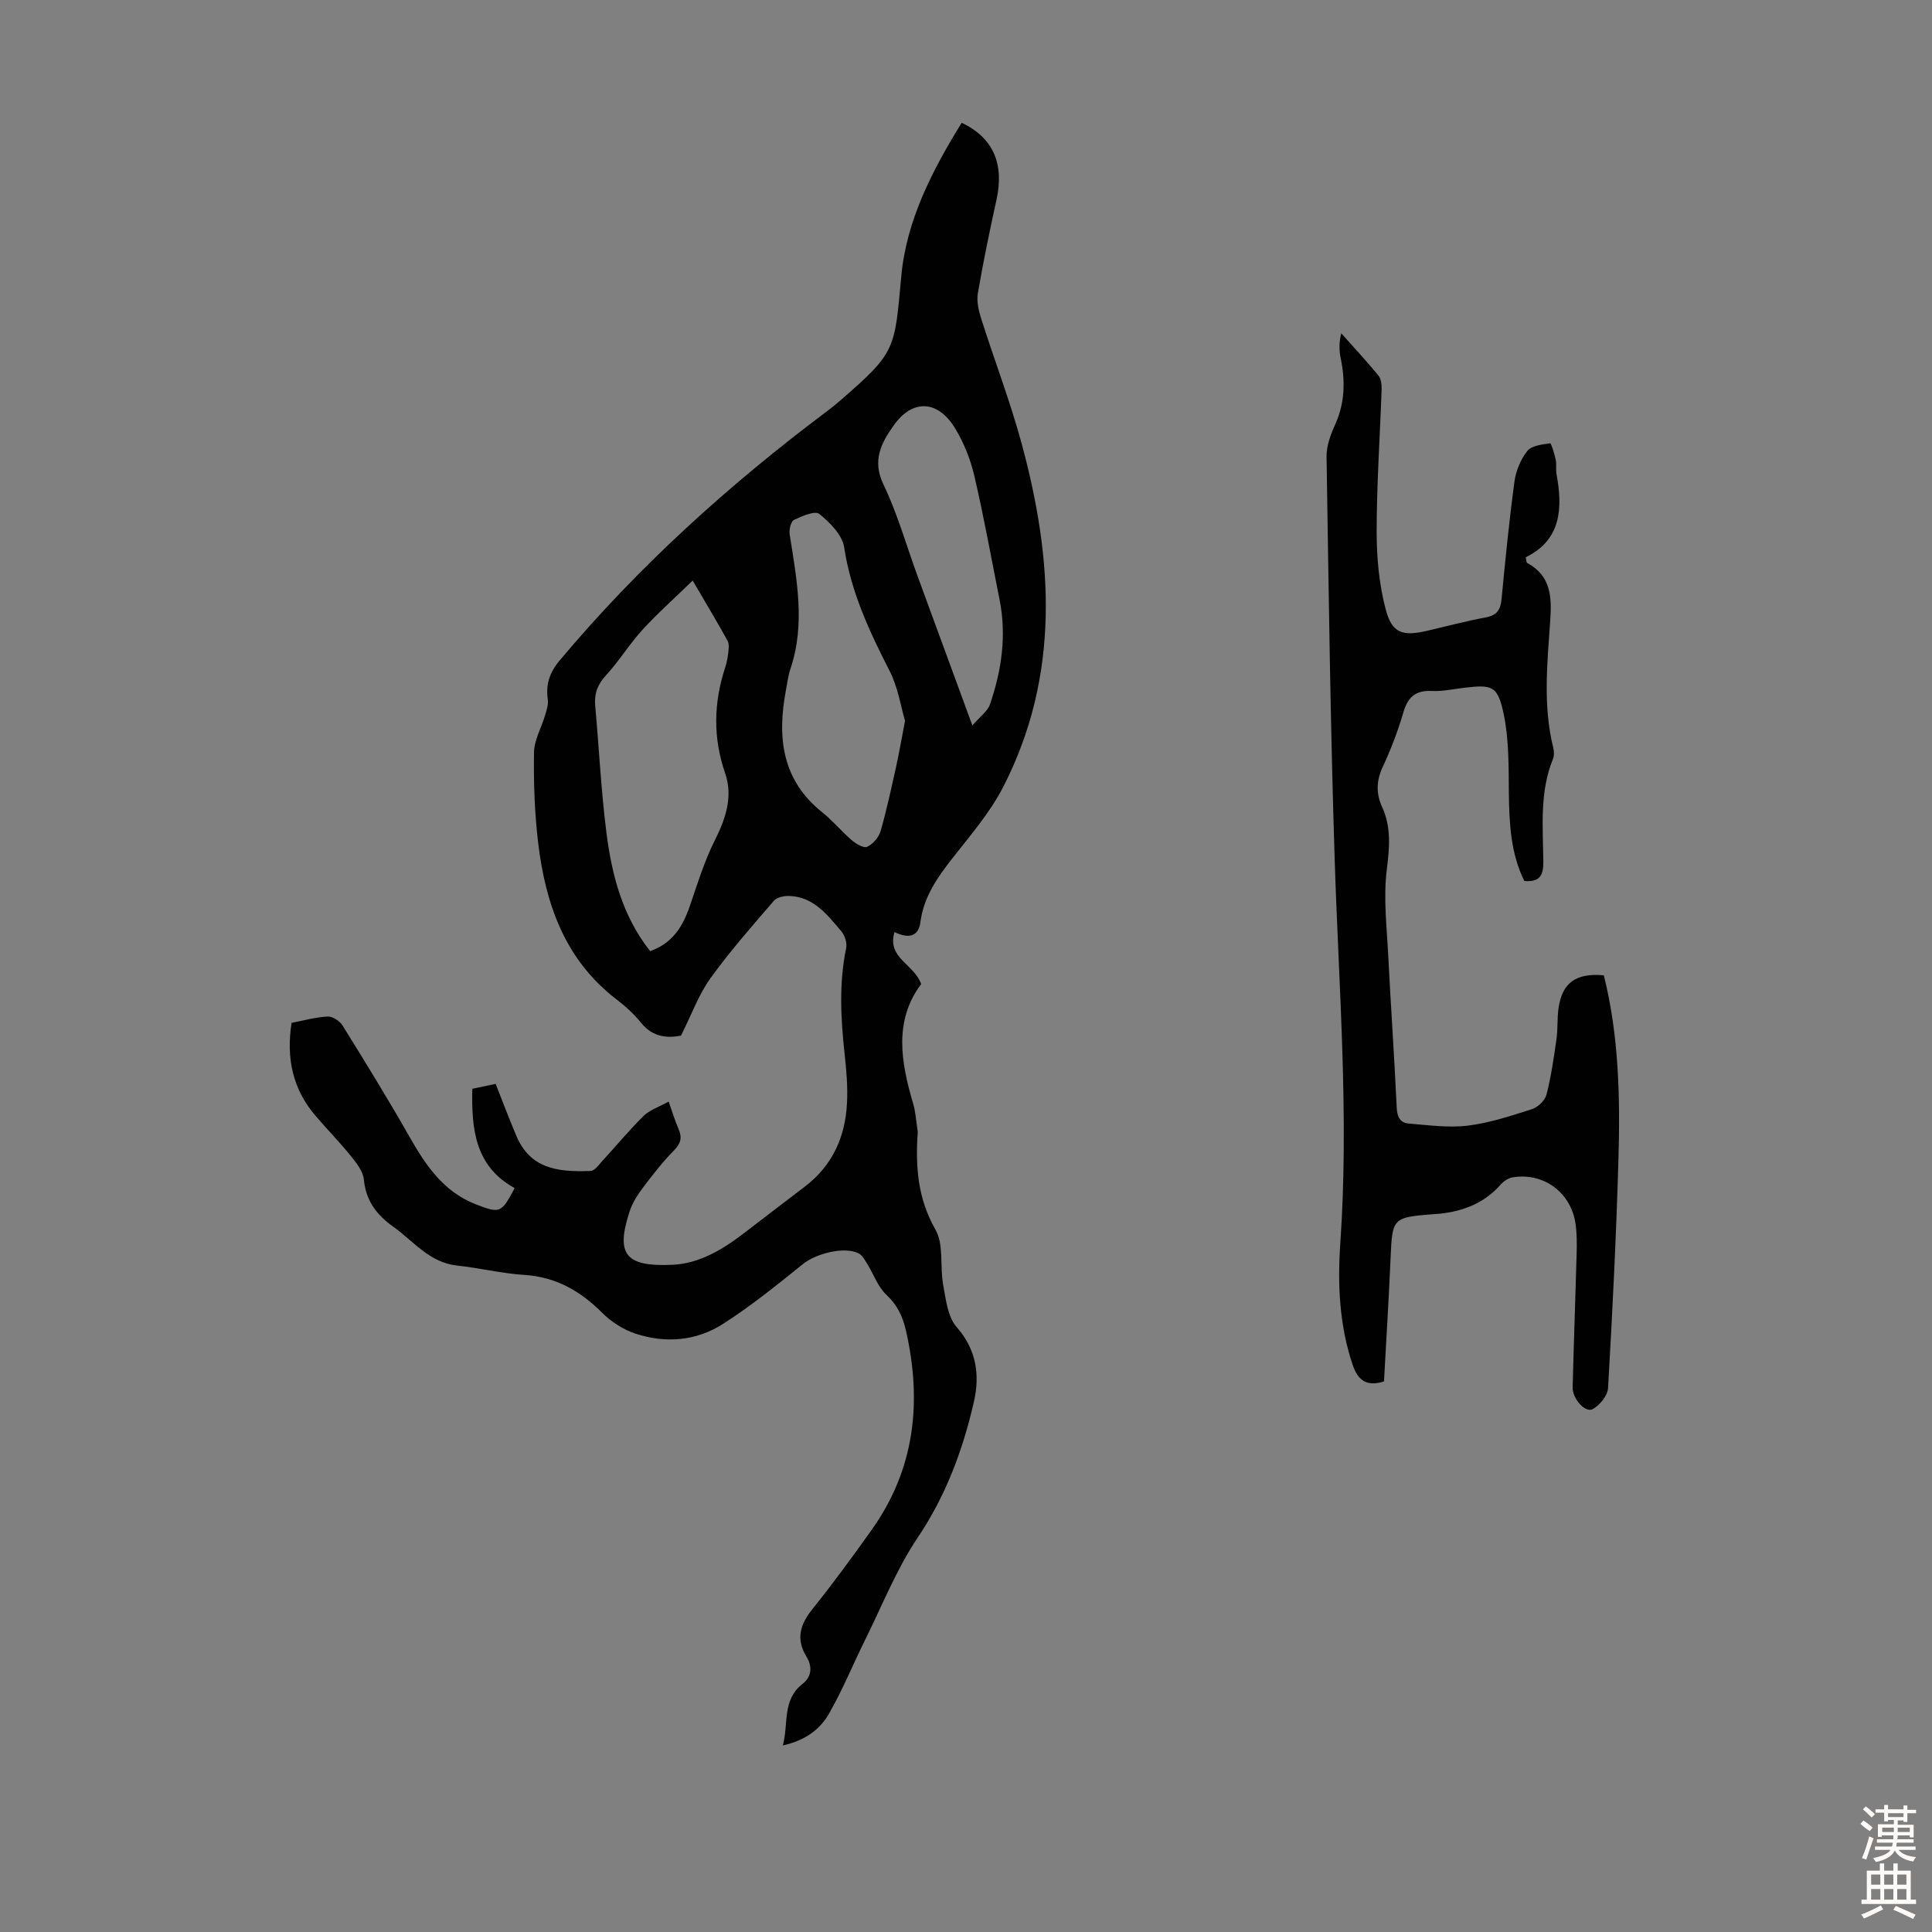
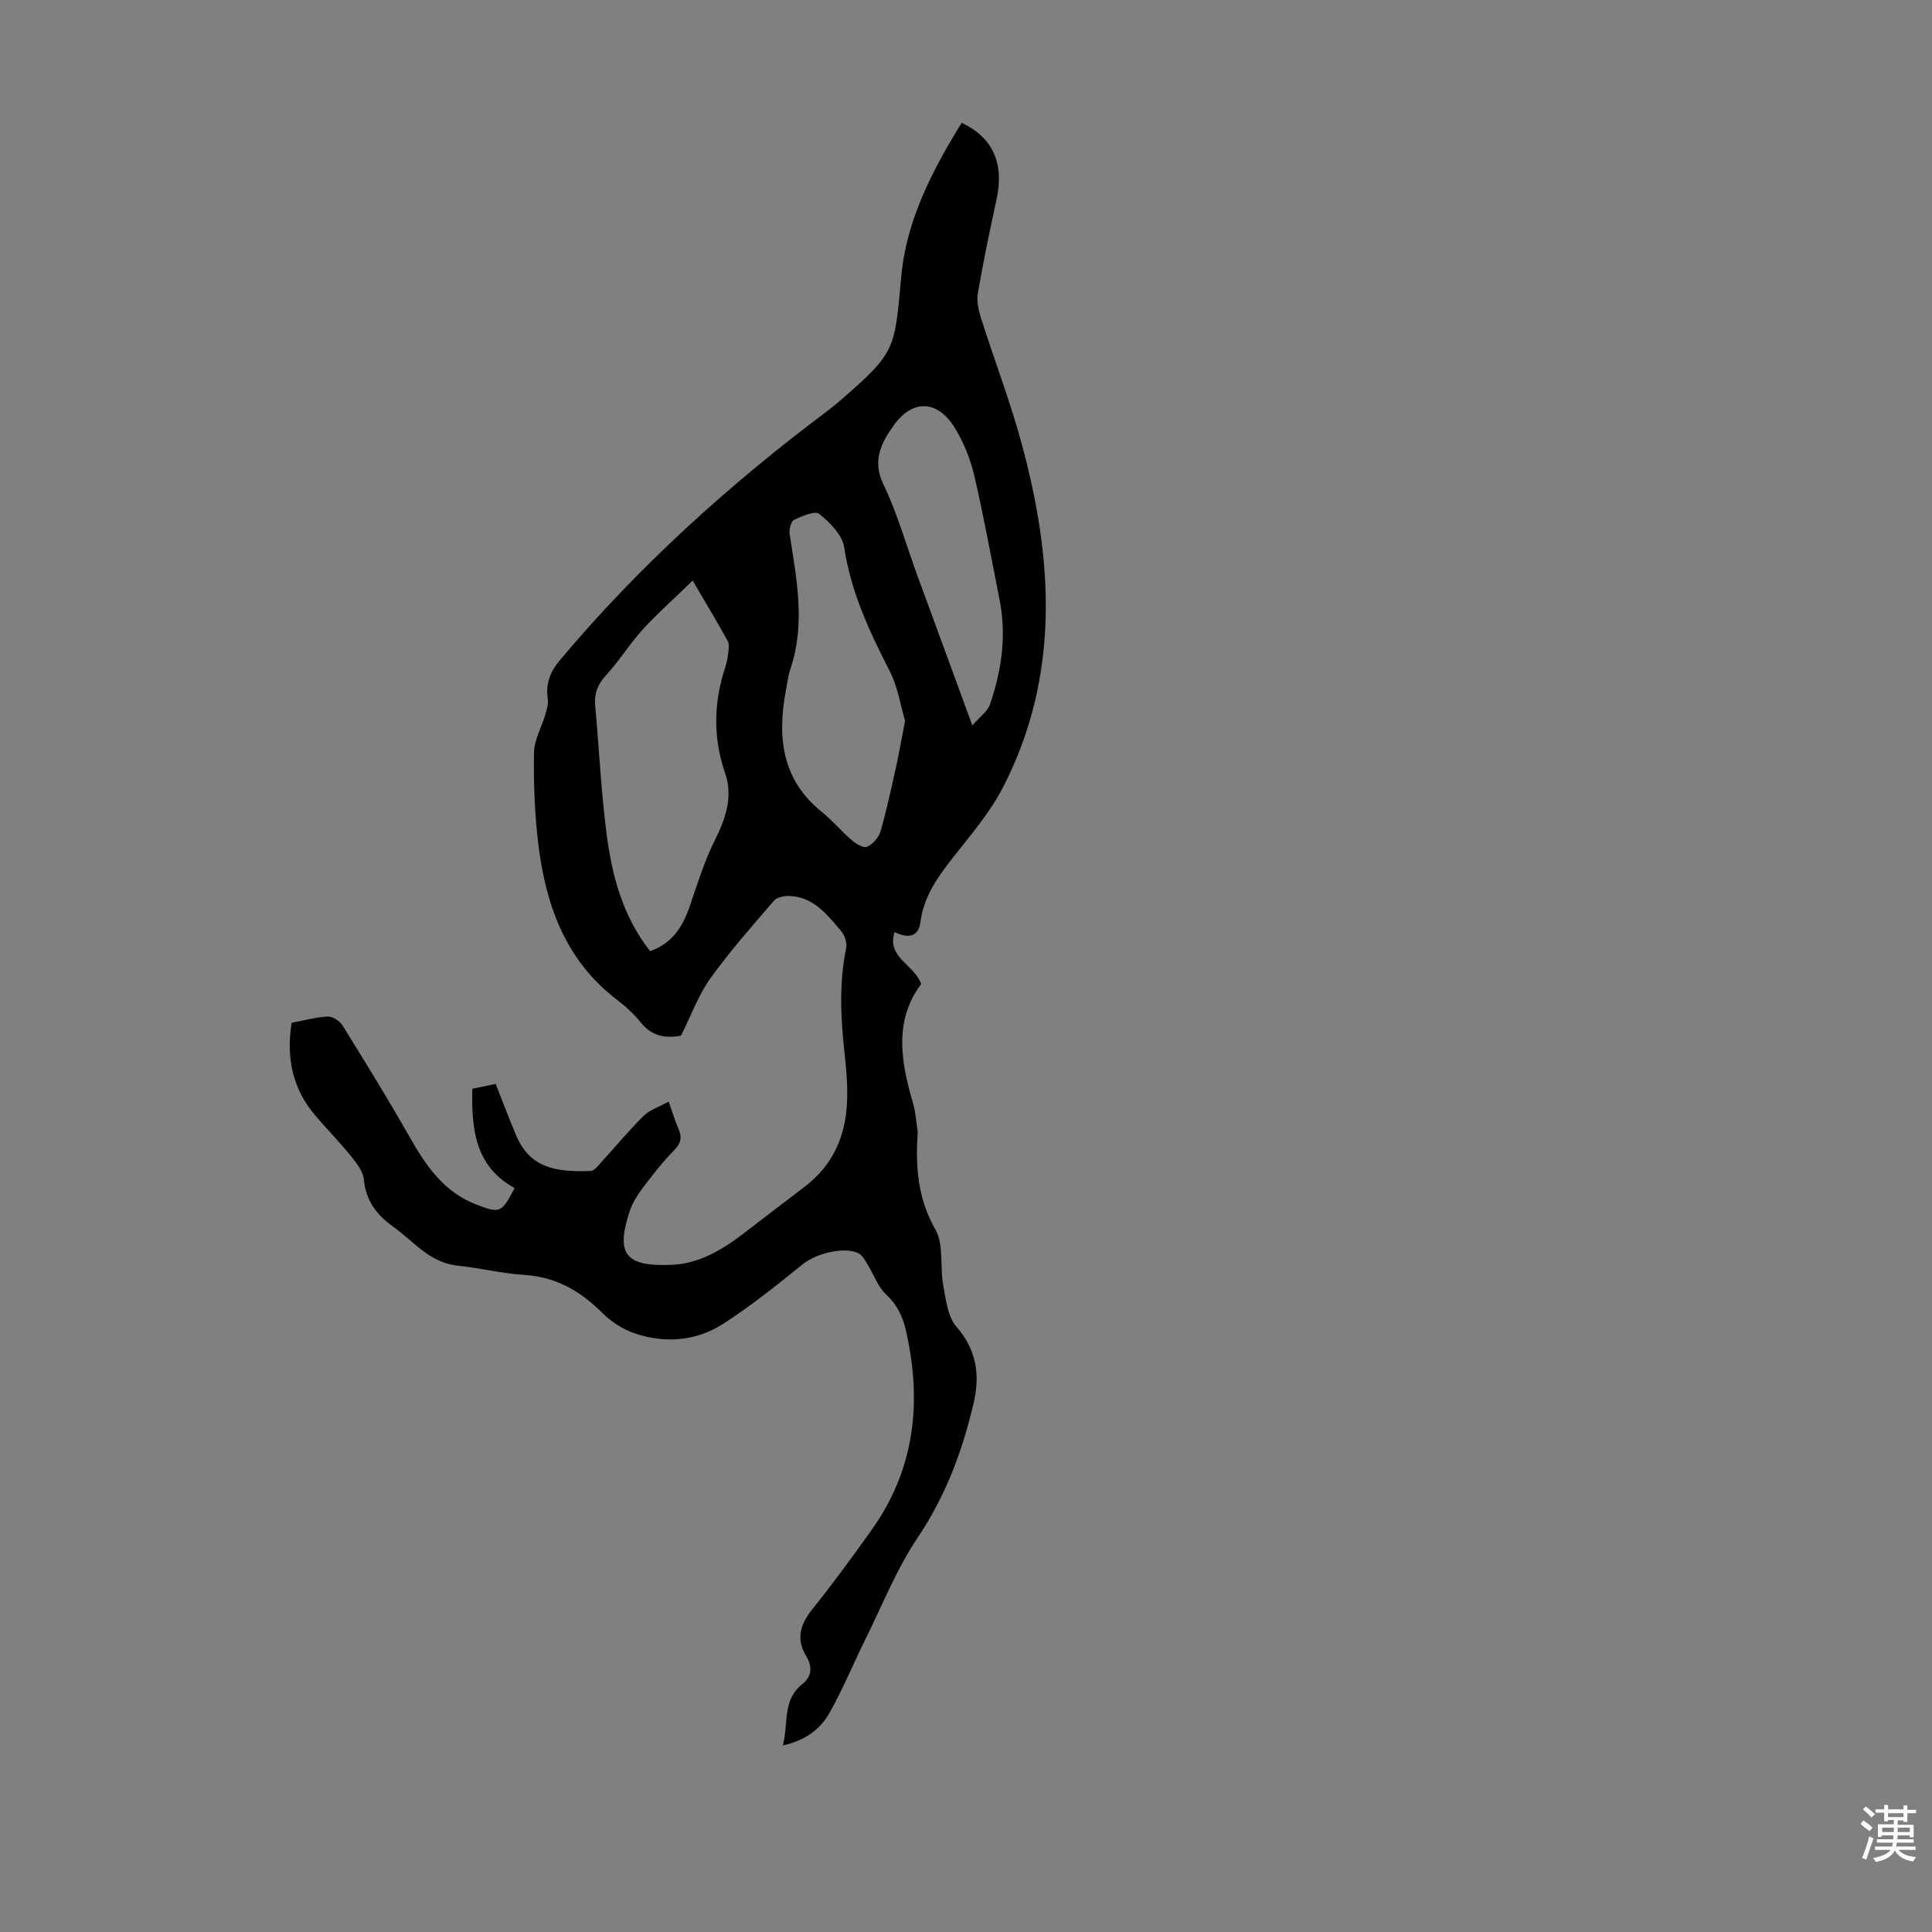
<svg xmlns="http://www.w3.org/2000/svg" enable-background="new 0 0 400 400" viewBox="0 0 400 400">
  <rect x="0" y="0" width="400" height="400" fill="#808080" stroke="none" />
  <path d="m60.37 211.77c2.47-.47 4.96-1.18 7.47-1.31 1.01-.05 2.5.92 3.08 1.86 4.71 7.58 9.4 15.19 13.81 22.95 3.38 5.96 7.07 11.45 13.76 14.06 5.05 1.97 5.32 1.83 8.06-3.35-8.22-4.51-8.95-12.24-8.76-20.56 1.76-.37 3.26-.68 4.83-1.01 1.46 3.69 2.79 7.23 4.26 10.7 2.84 6.72 8.26 7.61 15.41 7.32.83-.03 1.68-1.25 2.39-2.03 2.86-3.11 5.56-6.4 8.57-9.36 1.29-1.26 3.22-1.87 5.19-2.97.77 2.16 1.3 3.96 2.04 5.66.76 1.76.51 2.97-.91 4.42-2.34 2.38-4.42 5.04-6.44 7.72-1.13 1.5-2.2 3.18-2.78 4.95-2.92 8.92-.85 11.48 8.87 11.04 5.45-.24 10.23-3.05 14.57-6.36 4.27-3.26 8.52-6.55 12.8-9.79 5.75-4.36 8.43-10.32 8.77-17.34.17-3.34-.11-6.72-.48-10.05-.81-7.36-1.21-14.68.31-22.02.22-1.07-.28-2.64-1.02-3.51-2.89-3.39-5.7-7.11-10.74-7.29-1.08-.04-2.58.27-3.2.99-4.52 5.25-9.13 10.47-13.17 16.09-2.41 3.35-3.85 7.41-6.07 11.84-2.47.46-5.69.55-8.28-2.68-1.46-1.82-3.24-3.43-5.1-4.85-10.66-8.18-14.67-19.73-16.19-32.38-.74-6.19-.96-12.48-.86-18.71.04-2.6 1.55-5.17 2.32-7.78.3-1.03.68-2.16.54-3.17-.46-3.09.35-5.58 2.38-8.02 16.4-19.58 35.21-36.55 55.61-51.83.89-.67 1.76-1.39 2.6-2.12 11.61-10.04 11.18-10.55 12.6-25.78 1.07-11.53 6.44-21.88 12.5-31.68 6.57 3.12 8.82 8.52 7.21 15.9-1.41 6.43-2.75 12.88-3.86 19.37-.29 1.66.14 3.56.66 5.21 2.74 8.63 6 17.11 8.37 25.83 6.57 24.12 8.05 48.16-3.81 71.24-2.72 5.3-6.77 9.96-10.48 14.71-3.13 4-5.95 7.98-6.64 13.24-.38 2.91-2.3 3.52-5.36 2.06-1.64 5.35 4.08 6.63 5.52 10.76-5.69 7.56-4.22 16.14-1.64 24.83.47 1.59.56 3.3.82 4.96.05.33.12.67.1 1-.47 6.98-.02 13.58 3.67 20.04 1.78 3.11.9 7.67 1.61 11.49.56 3 .93 6.59 2.78 8.69 4.13 4.68 4.82 9.97 3.6 15.36-2.28 10.01-5.8 19.52-11.67 28.25-4.38 6.51-7.32 13.99-10.84 21.08-2.52 5.09-4.68 10.38-7.48 15.3-1.9 3.34-5.02 5.64-9.59 6.63 1.22-4.57-.19-9.38 4.07-12.73 1.92-1.51 2.09-3.57.79-5.71-2.19-3.59-1.28-6.62 1.26-9.78 4.27-5.31 8.29-10.83 12.25-16.38 8.98-12.6 10.48-26.52 7.11-41.31-.67-2.92-1.78-5.27-4.05-7.4-1.77-1.65-2.63-4.25-3.96-6.39-.5-.81-1.03-1.8-1.81-2.19-2.99-1.48-8.84.08-11.49 2.22-5.37 4.33-10.77 8.7-16.57 12.41-5.51 3.53-11.87 4.06-18.1 2.01-2.5-.82-4.99-2.41-6.86-4.28-4.54-4.54-9.58-7.46-16.15-7.88-4.67-.3-9.28-1.44-13.94-1.94-5.73-.62-8.99-5.04-13.21-8.04-3.45-2.46-5.67-5.38-6.09-9.79-.16-1.67-1.49-3.37-2.63-4.78-2.31-2.87-4.9-5.51-7.3-8.31-4.76-5.5-6.19-11.93-5.03-19.33zm74.23-14.85c4.65-1.63 6.76-5.1 8.2-9.28 1.59-4.63 3.03-9.36 5.22-13.71 2.26-4.5 3.76-9.06 2.12-13.81-2.55-7.39-2.39-14.59-.01-21.89.31-.95.52-1.95.63-2.94.09-.86.27-1.92-.11-2.6-2.18-3.96-4.51-7.83-7.24-12.49-3.79 3.69-7.28 6.78-10.4 10.2-2.7 2.96-4.82 6.45-7.53 9.4-1.75 1.9-2.47 3.78-2.25 6.28.79 8.79 1.22 17.62 2.33 26.37 1.12 8.67 3.26 17.12 9.04 24.47zm52.78-47.68c-.88-2.96-1.46-6.94-3.19-10.32-4.19-8.19-8.02-16.37-9.42-25.63-.39-2.55-2.95-5.12-5.15-6.89-.89-.71-3.59.45-5.23 1.24-.65.32-1.05 2.02-.9 2.98 1.45 9.28 3.3 18.52.17 27.83-.49 1.47-.68 3.05-.97 4.59-1.8 9.67-.8 18.47 7.55 25.14 2.18 1.74 3.97 3.95 6.09 5.76.88.76 2.49 1.72 3.21 1.38 1.19-.56 2.4-1.95 2.77-3.23 1.27-4.39 2.22-8.88 3.22-13.35.62-2.82 1.11-5.68 1.85-9.5zm13.94.96c1.6-1.86 3.14-2.92 3.63-4.34 2.44-7.06 3.48-14.31 1.99-21.76-1.71-8.54-3.24-17.12-5.22-25.6-.8-3.42-2.17-6.86-4-9.86-3.56-5.84-8.79-6.05-12.68-.58-2.55 3.59-4.54 7.25-2.13 12.25 2.89 6 4.71 12.53 7.01 18.82 3.68 10.04 7.37 20.07 11.4 31.07z" fill="#010102" />
-   <path d="m332.06 201.93c3.15 12.67 3.38 25.43 3.02 38.18-.45 15.76-1.24 31.52-2.15 47.27-.09 1.56-1.73 3.59-3.2 4.37-1.53.81-4.19-2.18-4.13-4.5.23-9.28.58-18.56.83-27.84.05-2.01.05-4.04-.23-6.02-.93-6.5-6.62-10.7-13.04-9.63-.88.15-1.84.79-2.45 1.48-3.39 3.84-7.74 5.55-12.69 6.05-.45.04-.89.06-1.34.1-8.34.65-8.42.82-8.77 8.99-.37 8.59-.91 17.16-1.37 25.63-3.62 1.15-5.41-.25-6.48-3.42-2.78-8.23-3.15-16.74-2.56-25.23 1.82-26.33-.3-52.57-1.15-78.86-.9-27.97-1.26-55.95-1.7-83.93-.04-2.24.85-4.63 1.8-6.72 2.03-4.5 2.08-9.03 1.12-13.73-.32-1.58-.37-3.21.13-5.11 2.57 2.89 5.21 5.73 7.67 8.71.56.68.71 1.89.68 2.84-.34 9.83-1.02 19.65-1.03 29.48 0 5.4.51 10.96 1.88 16.15 1.31 4.96 3.51 5.58 8.57 4.41 4.03-.94 8.03-2.01 12.09-2.76 2.3-.42 3.11-1.53 3.32-3.77.77-8.13 1.58-16.26 2.67-24.35.3-2.23 1.28-4.61 2.66-6.35.89-1.12 3.07-1.35 4.73-1.59.23-.03.89 2.17 1.15 3.38.21.97-.01 2.03.17 3.01 1.33 7.13.93 13.63-6.36 17.2.15.77.13 1.1.24 1.16 4.94 2.64 5.16 6.93 4.82 11.9-.6 8.79-1.55 17.65.63 26.4.18.73.21 1.64-.07 2.31-2.79 6.88-2.07 14.09-1.99 21.22.03 2.75-.64 4.33-3.93 4.04-2.83-5.68-3.14-11.96-3.21-18.37-.05-5.43.03-11-1.08-16.26-1.23-5.82-2.36-6.06-8.19-5.37-2.22.26-4.46.77-6.67.66-3.38-.17-4.98 1.27-5.9 4.44-1.13 3.85-2.57 7.64-4.27 11.28-1.35 2.88-1.4 5.53-.12 8.32 1.94 4.24 1.51 8.46.95 13.03-.71 5.81.01 11.81.31 17.72.53 10.51 1.27 21.01 1.76 31.52.09 1.92.73 3.11 2.49 3.25 4.06.32 8.21.92 12.21.43 4.51-.55 8.93-2.02 13.29-3.41 1.23-.4 2.7-1.79 3.01-3 .97-3.76 1.52-7.64 2.07-11.5.3-2.1.13-4.26.42-6.36.75-5.3 3.58-7.38 9.39-6.85z" fill="#010102" />
  <g fill="#fcfbfa">
    <path d="m385.2 377.6.6-.7c.6.4 1.3.9 1.9 1.5l-.6.7c-.8-.5-1.4-1-1.9-1.5zm.3 7.1c.6-1.4 1.1-2.9 1.5-4.5.3.1.6.3.9.4-.5 1.4-1 2.9-1.5 4.4zm.2-10.1.6-.6c.7.5 1.3 1.1 1.9 1.6l-.7.7c-.6-.6-1.2-1.2-1.8-1.7zm8.4-.8h.8v.9h1.8v.7h-1.8v1.8h-.8v-.3h-1.2v.9h3.3v2.6h-.8v-.4h-2.5c0 .3 0 .6-.1.8h3.4v.7h-3.5c0 .3-.1.6-.1.8h4v.7h-3.5c.7.9 1.9 1.3 3.6 1.5-.2.2-.4.5-.6.9-1.9-.3-3.2-1.1-3.8-2.3-.5 1.1-1.8 2-3.9 2.4-.2-.3-.4-.5-.6-.8 1.9-.4 3.1-.9 3.6-1.7h-3.2v-.7h3.5c.1-.2.1-.5.2-.8h-3.3v-.7h3.4c0-.2 0-.5 0-.8h-2.4v.3h-.8v-2.6h3.3v-.9h-1.2v.3h-.8v-1.8h-1.8v-.7h1.8v-.9h.8v.9h3.2zm-4.4 5.5h2.4c0-.3 0-.6 0-.9h-2.4zm1.2-3.1h3.2v-.8h-3.2zm4.4 2.2h-2.4v.9h2.5v-.9z" />
-     <path d="m389.2 385.8h.9v1.5h1.9v-1.5h.9v1.5h2.7v6h1.1v.9h-11.3v-.9h1.1v-6h2.7zm.2 8.7.5.8c-1.2.6-2.5 1.3-4 1.9-.2-.3-.3-.6-.6-.8 1.6-.6 3-1.3 4.1-1.9zm-2-4.3h1.9v-2.1h-1.9zm0 3.1h1.9v-2.2h-1.9zm2.7-3.1h1.9v-2.1h-1.9zm0 3.1h1.9v-2.2h-1.9zm2.4 1.3c1.4.6 2.7 1.2 4.1 1.8l-.5.9c-1.5-.7-2.8-1.4-4.1-1.9zm2.2-6.5h-1.9v2.1h1.9zm-1.9 5.2h1.9v-2.2h-1.9z" />
  </g>
</svg>